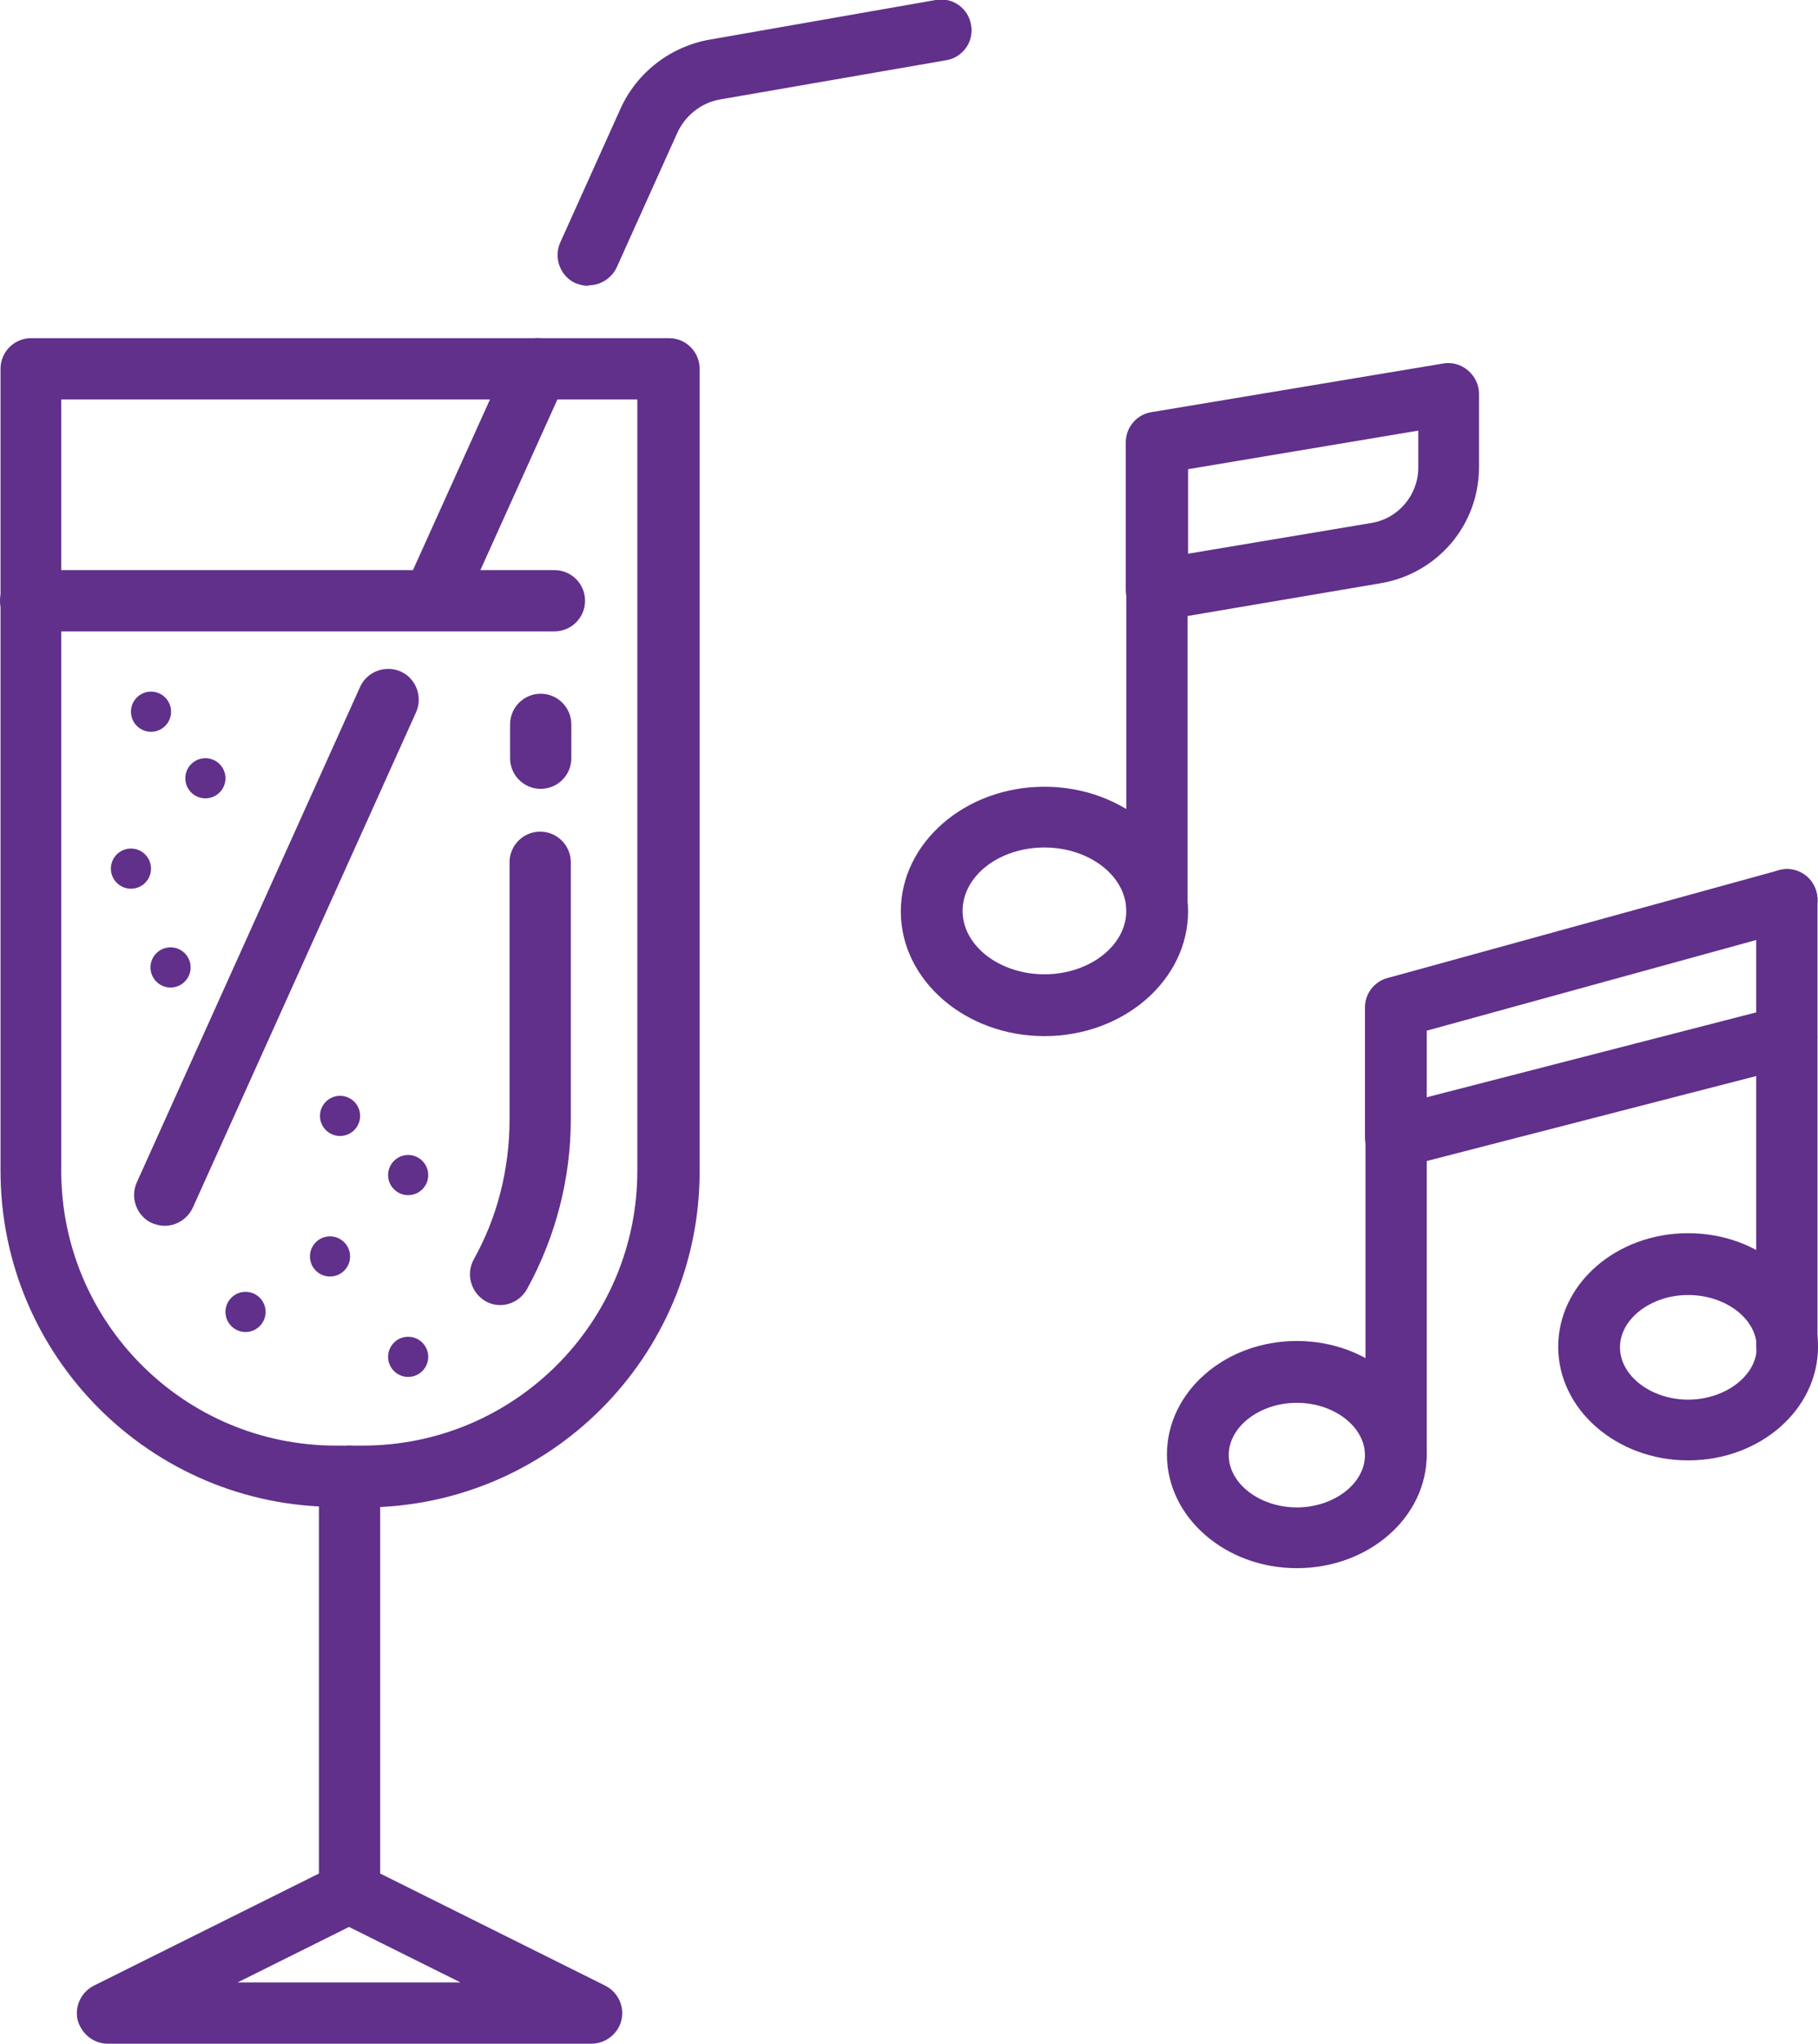
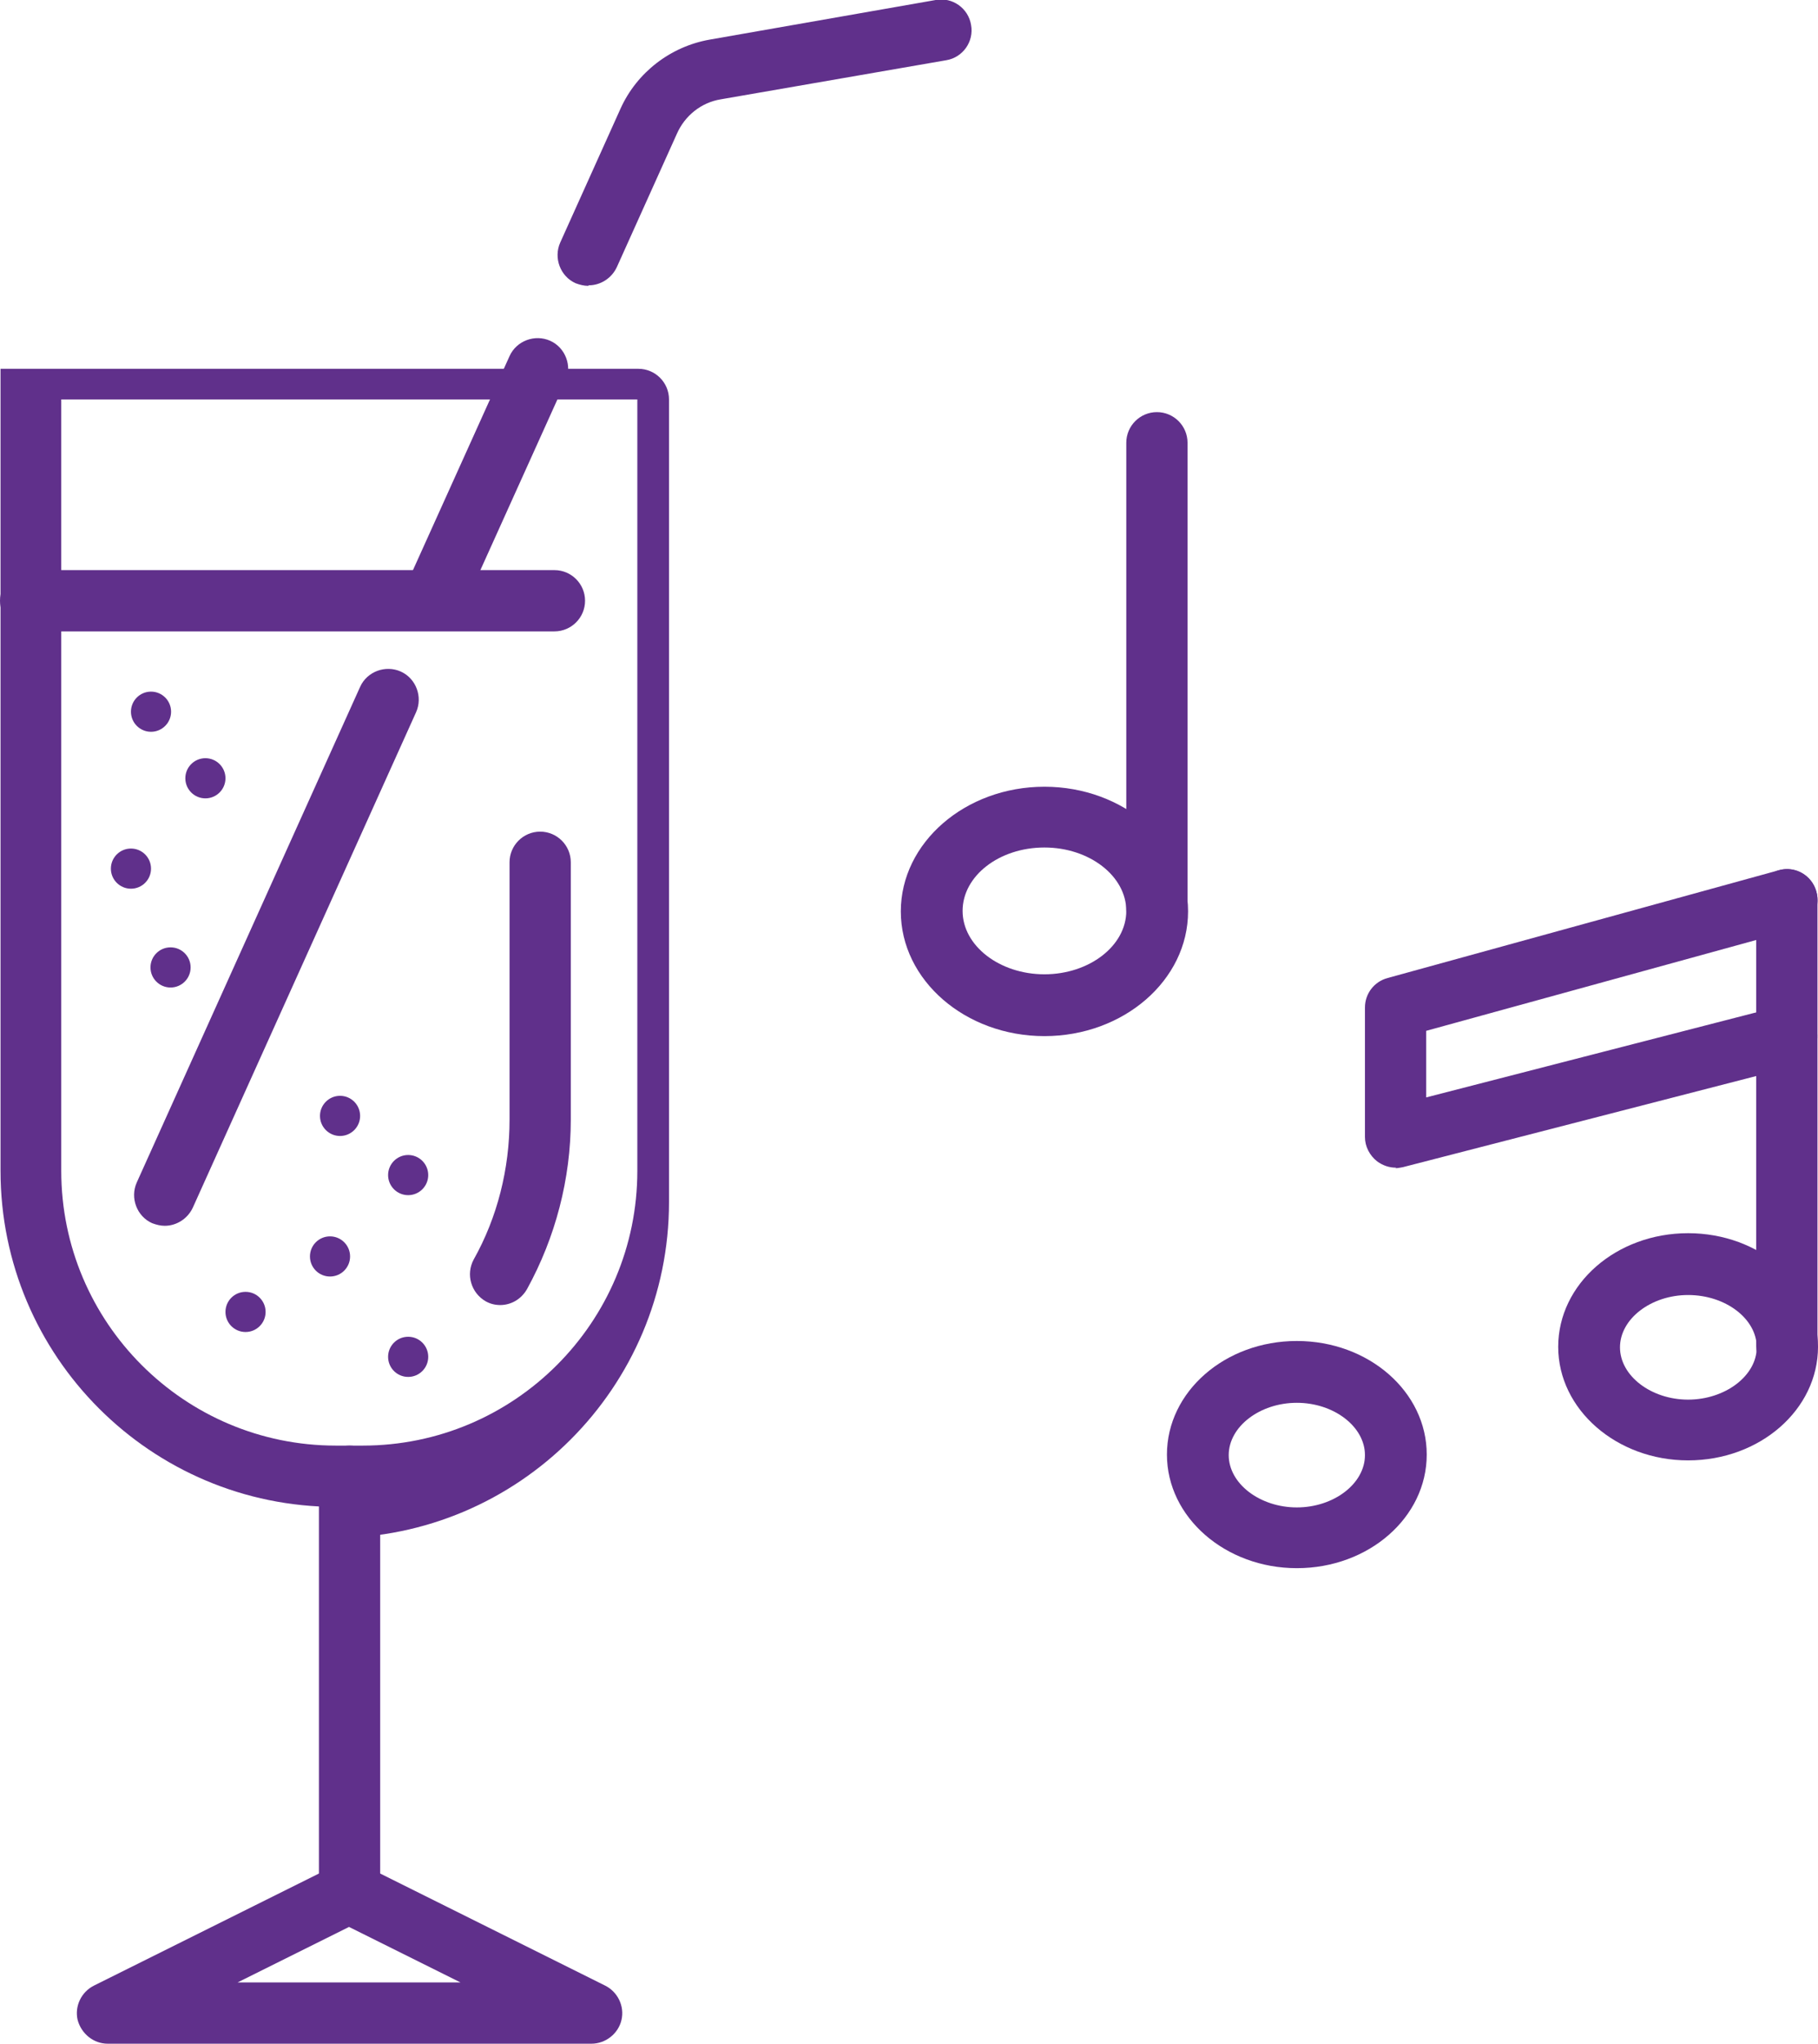
<svg xmlns="http://www.w3.org/2000/svg" id="Layer_2" data-name="Layer 2" viewBox="0 0 34.43 38.68">
  <defs>
    <style>
      .cls-1 {
        fill: #60308b;
      }
    </style>
  </defs>
  <g id="Layer_1-2" data-name="Layer 1">
    <g>
      <g>
        <g>
-           <path class="cls-1" d="M6.88,28.52h-.51c-3.51,0-6.36-2.85-6.36-6.36V6.98c0-.32.26-.58.58-.58h12.08c.32,0,.58.26.58.58v15.19c0,3.51-2.85,6.36-6.36,6.36ZM1.16,7.56v14.6c0,2.87,2.33,5.2,5.2,5.2h.51c2.87,0,5.2-2.33,5.2-5.2V7.56H1.16Z" />
+           <path class="cls-1" d="M6.88,28.52h-.51c-3.51,0-6.36-2.85-6.36-6.36V6.98h12.08c.32,0,.58.26.58.58v15.19c0,3.51-2.85,6.36-6.36,6.36ZM1.16,7.56v14.6c0,2.87,2.33,5.2,5.2,5.2h.51c2.87,0,5.2-2.33,5.2-5.2V7.56H1.16Z" />
          <path class="cls-1" d="M9.48,24.7c-.1,0-.19-.02-.28-.07-.28-.16-.38-.51-.23-.79.45-.8.68-1.72.68-2.65v-4.87c0-.32.26-.58.58-.58s.58.26.58.58v4.87c0,1.12-.29,2.23-.83,3.21-.11.19-.3.3-.51.3Z" />
-           <path class="cls-1" d="M10.24,14.93c-.32,0-.58-.26-.58-.58v-.64c0-.32.26-.58.58-.58s.58.26.58.58v.64c0,.32-.26.58-.58.58Z" />
          <path class="cls-1" d="M6.62,36.4c-.32,0-.58-.26-.58-.58v-7.88c0-.32.26-.58.58-.58s.58.26.58.58v7.88c0,.32-.26.58-.58.58Z" />
          <path class="cls-1" d="M11.2,38.68H2.04c-.27,0-.5-.19-.57-.45-.06-.26.07-.53.31-.65l4.58-2.28c.16-.08.35-.08.52,0l4.58,2.28c.24.12.37.39.31.65-.06.26-.3.45-.57.45ZM4.51,37.52h4.21l-2.11-1.05-2.11,1.05Z" />
          <path class="cls-1" d="M10.51,11.95H.58c-.32,0-.58-.26-.58-.58s.26-.58.58-.58h9.92c.32,0,.58.26.58.58s-.26.58-.58.58Z" />
        </g>
        <path class="cls-1" d="M11.14,5.41c-.08,0-.16-.02-.24-.05-.29-.13-.42-.48-.29-.77l1.14-2.53c.31-.69.95-1.18,1.69-1.31L17.72,0c.32-.06.62.16.67.47.06.32-.16.62-.47.67l-4.27.74c-.37.06-.68.31-.83.65l-1.14,2.53c-.1.21-.31.34-.53.34Z" />
        <path class="cls-1" d="M8.22,11.9c-.08,0-.16-.02-.24-.05-.29-.13-.42-.48-.29-.77l1.96-4.34c.13-.29.48-.42.77-.29.29.13.42.48.29.77l-1.96,4.34c-.1.21-.31.34-.53.34Z" />
        <path class="cls-1" d="M3.12,23.2c-.08,0-.16-.02-.24-.05-.29-.13-.42-.48-.29-.77l4.23-9.38c.13-.29.48-.42.77-.29.29.13.42.48.29.77l-4.23,9.38c-.1.21-.31.34-.53.34Z" />
        <path class="cls-1" d="M6.63,23.78c0,.21-.17.38-.38.38s-.38-.17-.38-.38.17-.38.38-.38.38.17.38.38Z" />
        <circle class="cls-1" cx="7.73" cy="22.24" r=".38" />
        <path class="cls-1" d="M5.03,24.83c0,.21-.17.38-.38.38s-.38-.17-.38-.38.17-.38.38-.38.38.17.38.38Z" />
        <path class="cls-1" d="M8.11,25.68c0,.21-.17.38-.38.38s-.38-.17-.38-.38.17-.38.38-.38.38.17.38.38Z" />
        <circle class="cls-1" cx="6.44" cy="21.12" r=".38" />
        <path class="cls-1" d="M2.86,16.44c0,.21-.17.38-.38.38s-.38-.17-.38-.38.17-.38.38-.38.38.17.38.38Z" />
        <path class="cls-1" d="M3.61,18.31c0,.21-.17.38-.38.38s-.38-.17-.38-.38.17-.38.38-.38.38.17.38.38Z" />
        <path class="cls-1" d="M4.27,14.73c0,.21-.17.38-.38.38s-.38-.17-.38-.38.17-.38.38-.38.38.17.38.38Z" />
        <circle class="cls-1" cx="2.86" cy="13.47" r=".38" />
      </g>
      <g>
-         <path class="cls-1" d="M21.91,11.74c-.14,0-.27-.05-.38-.14-.13-.11-.21-.27-.21-.44v-2.79c0-.28.21-.53.49-.57l5.52-.92c.17-.03.34.02.47.13.13.11.21.27.21.44v1.39c0,1.1-.79,2.02-1.87,2.2l-4.13.7s-.06,0-.1,0ZM22.5,8.87v1.61l3.46-.58s0,0,0,0c.52-.08.9-.53.9-1.05v-.7l-4.36.73Z" />
        <path class="cls-1" d="M21.91,17.8c-.32,0-.58-.26-.58-.58v-8.84c0-.32.26-.58.58-.58s.58.26.58.58v8.84c0,.32-.26.58-.58.58Z" />
        <path class="cls-1" d="M19.78,19.61c-1.5,0-2.72-1.06-2.72-2.36s1.22-2.36,2.72-2.36,2.72,1.06,2.72,2.36-1.22,2.36-2.72,2.36ZM19.78,16.04c-.86,0-1.55.54-1.55,1.2s.7,1.2,1.55,1.2,1.55-.54,1.55-1.2-.7-1.2-1.55-1.2Z" />
      </g>
      <g>
        <path class="cls-1" d="M26.44,22.1c-.13,0-.25-.04-.36-.12-.14-.11-.23-.28-.23-.46v-2.45c0-.26.17-.49.43-.56l7.41-2.04c.31-.09.63.1.71.41.09.31-.1.63-.41.71l-6.98,1.92v1.26l6.68-1.72c.31-.08.63.11.71.42.08.31-.11.63-.42.71l-7.41,1.91s-.1.02-.14.02Z" />
-         <path class="cls-1" d="M26.44,28.1c-.32,0-.58-.26-.58-.58v-8.45c0-.32.26-.58.58-.58s.58.26.58.58v8.45c0,.32-.26.58-.58.58Z" />
        <path class="cls-1" d="M24.56,29.68c-1.35,0-2.46-.96-2.46-2.15s1.1-2.15,2.46-2.15,2.46.96,2.46,2.15-1.1,2.15-2.46,2.15ZM24.56,26.55c-.7,0-1.29.45-1.29.99s.59.99,1.29.99,1.29-.45,1.29-.99-.59-.99-1.29-.99Z" />
        <path class="cls-1" d="M33.84,26.06c-.32,0-.58-.26-.58-.58v-8.45c0-.32.26-.58.58-.58s.58.26.58.58v8.45c0,.32-.26.58-.58.58Z" />
        <path class="cls-1" d="M31.97,27.64c-1.35,0-2.46-.96-2.46-2.15s1.1-2.15,2.46-2.15,2.46.96,2.46,2.15-1.1,2.15-2.46,2.15ZM31.97,24.51c-.7,0-1.29.45-1.29.99s.59.99,1.29.99,1.3-.45,1.3-.99-.59-.99-1.3-.99Z" />
      </g>
    </g>
  </g>
</svg>